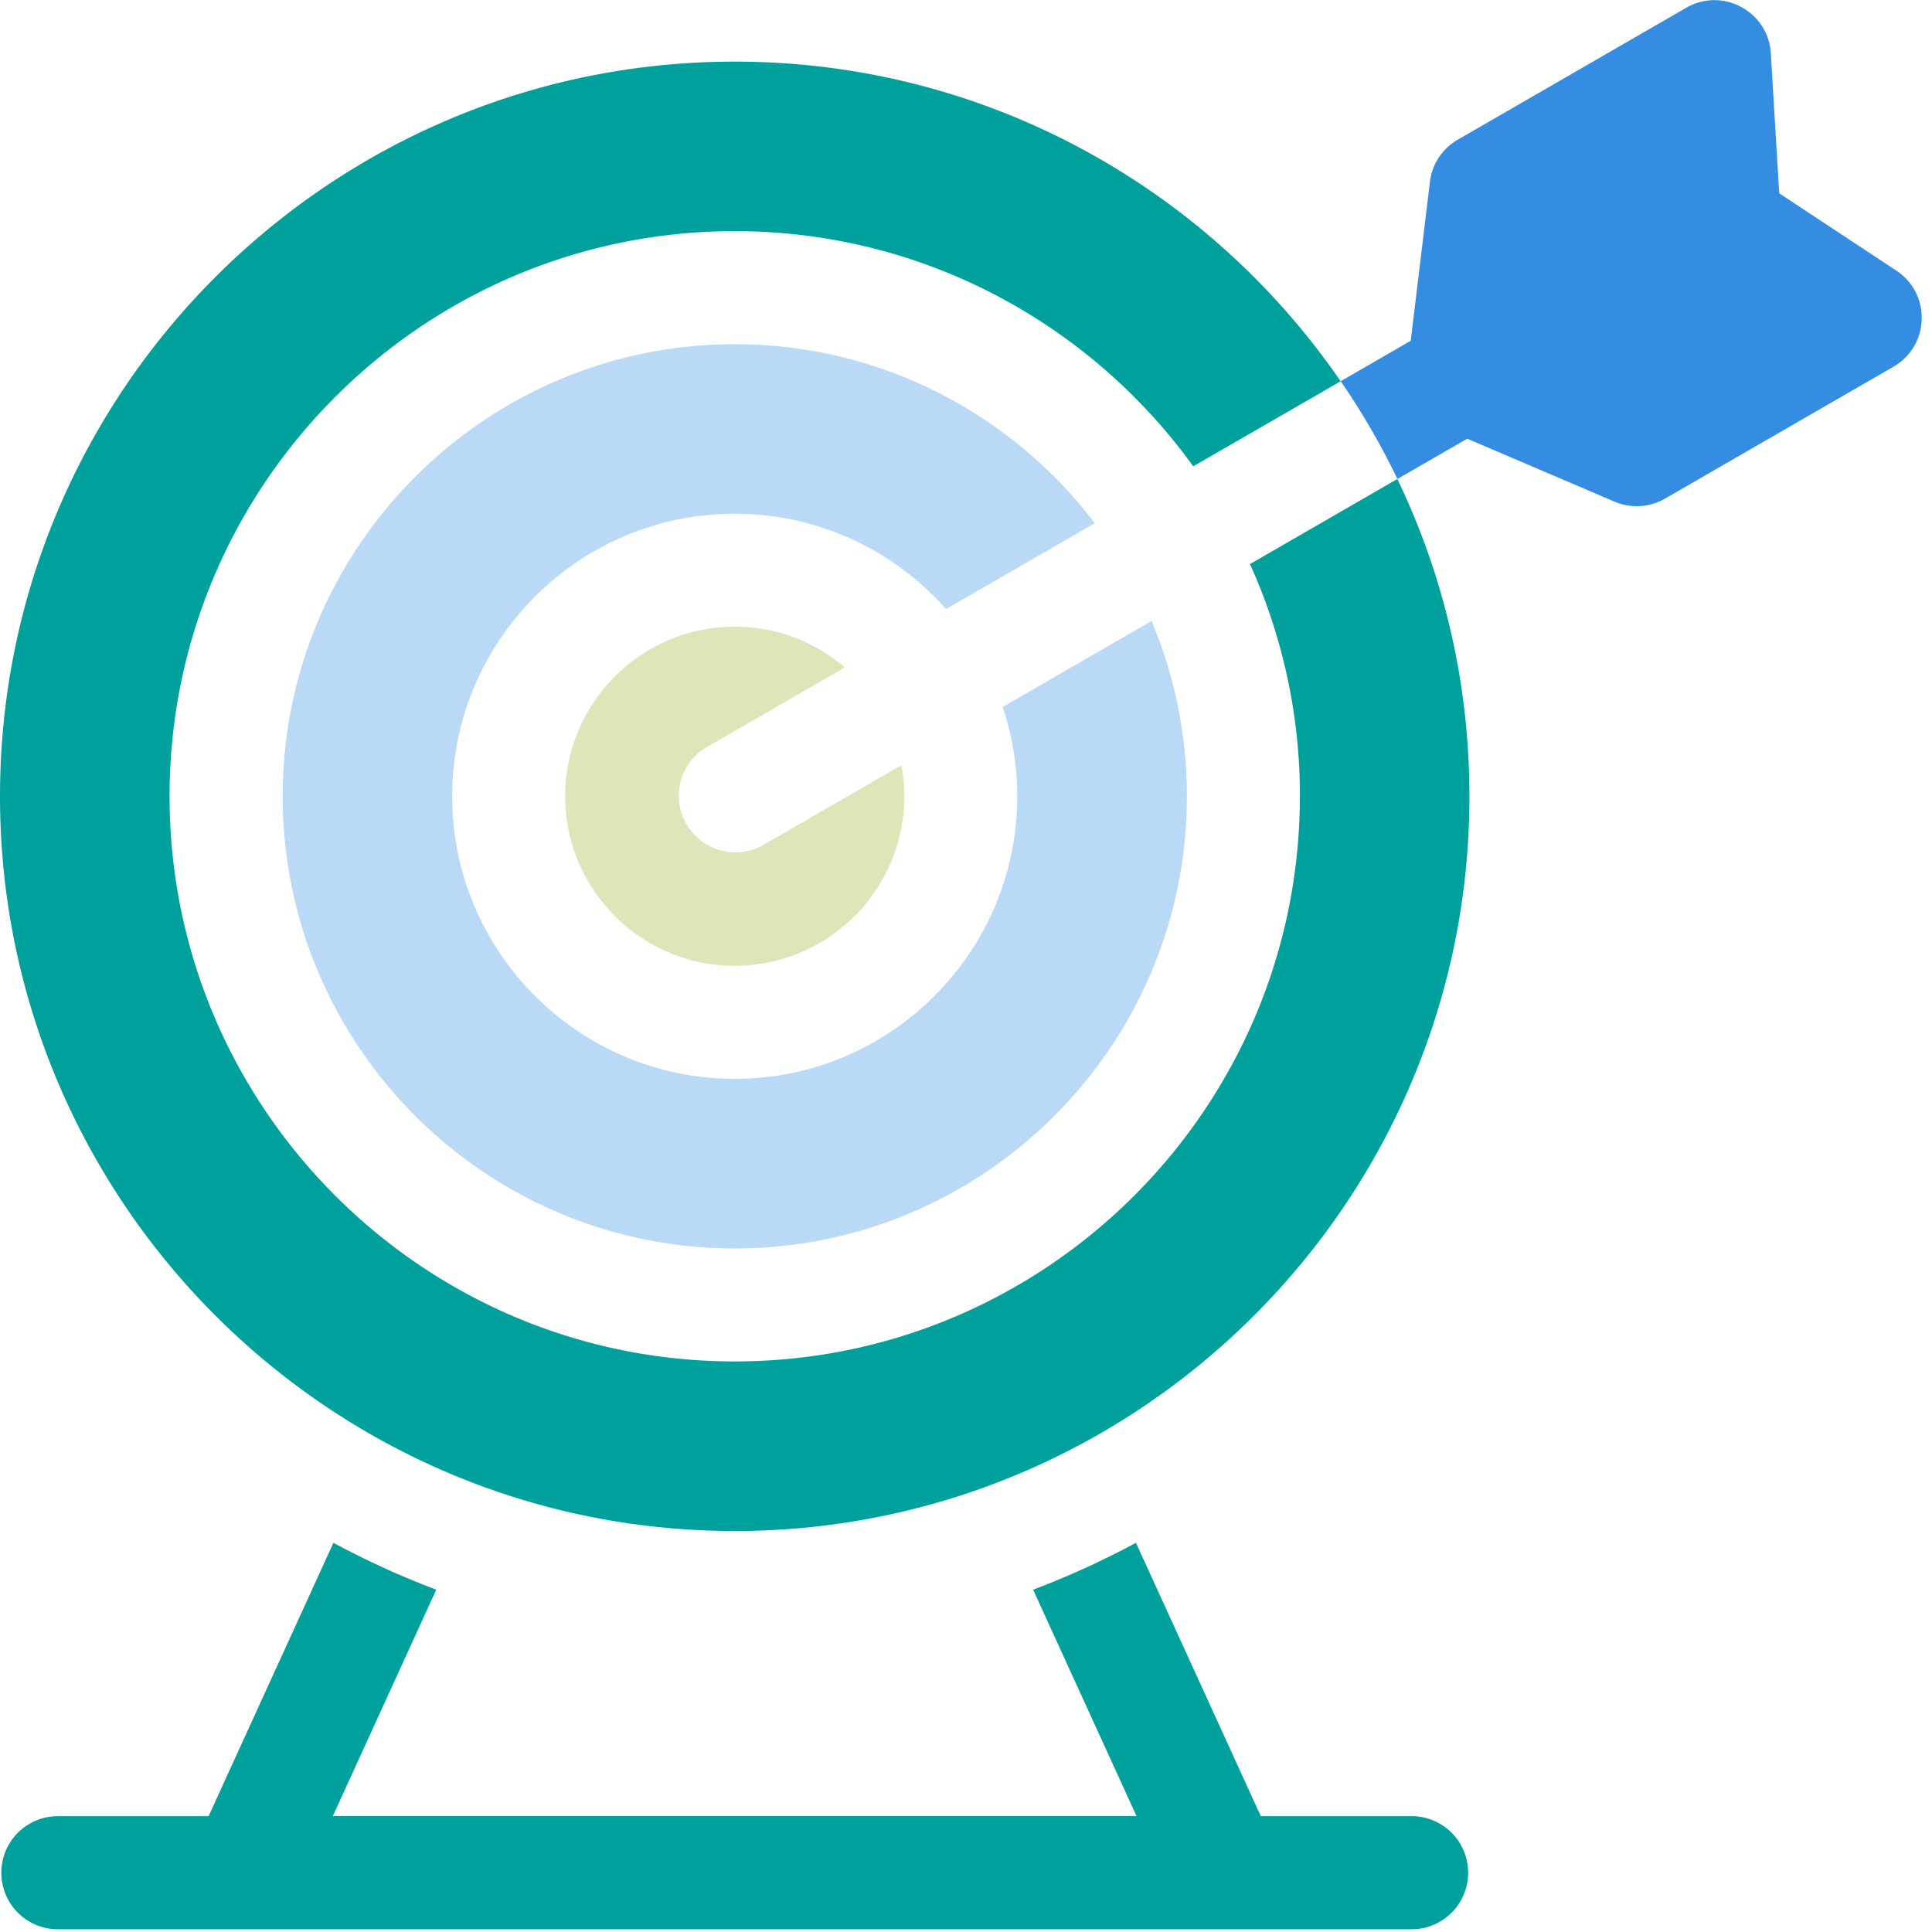
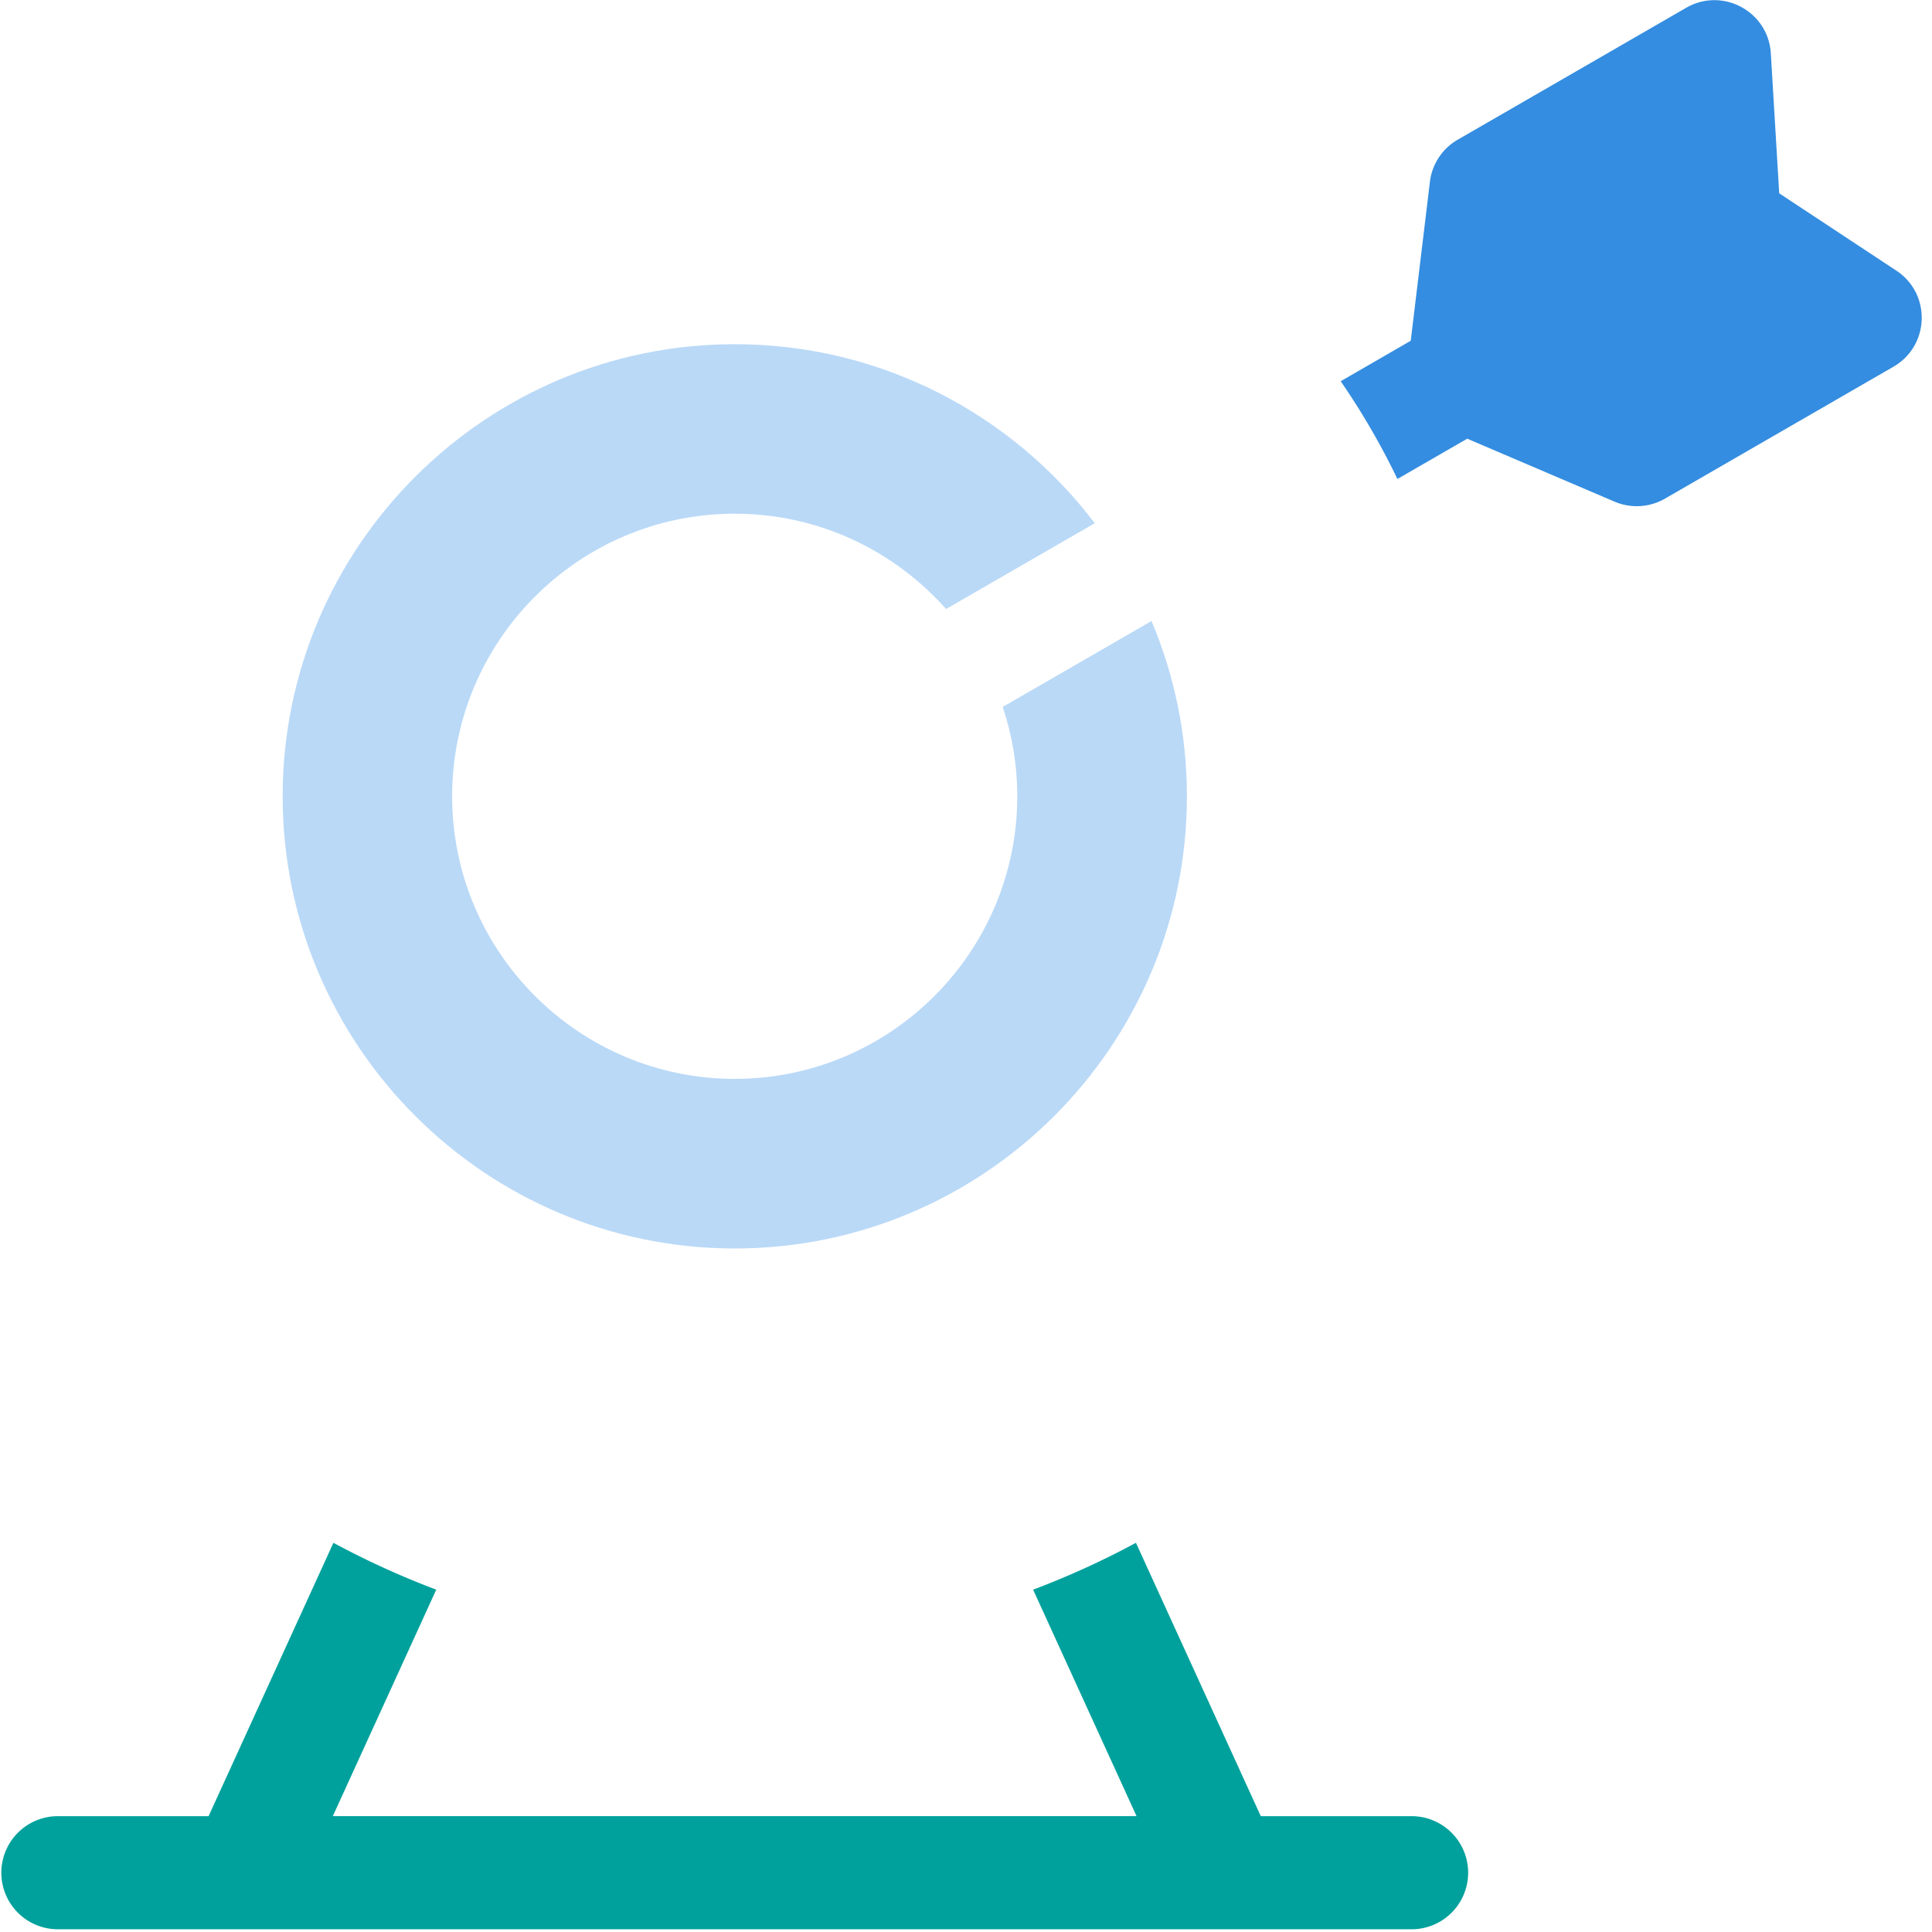
<svg xmlns="http://www.w3.org/2000/svg" width="120" height="120" fill="none">
  <g clip-path="url(#a)">
    <path fill="#00A19C" d="M87.757 112.806H78.31l-7.754-16.98a52.503 52.503 0 0 1-6.387 2.912l6.423 14.064h-49.92l6.424-14.065a52.505 52.505 0 0 1-6.387-2.91l-7.754 16.979H3.512a3.513 3.513 0 0 0 0 7.024H87.76a3.513 3.513 0 0 0 0-7.024h-.003Z" />
    <path fill="#348DE0" d="m117.779 16.806-7.269-4.799-.521-8.694c-.155-2.604-2.998-4.134-5.258-2.828L90.543 8.676a3.5 3.5 0 0 0-1.729 2.619l-1.19 9.87-4.35 2.513a45.598 45.598 0 0 1 3.522 6.072l4.336-2.502 9.15 3.91a3.512 3.512 0 0 0 3.136-.189l14.188-8.192c2.26-1.305 2.358-4.531.177-5.97h-.004Z" />
    <path fill="#BAD9F7" d="M62.278 43.903c.585 1.747.907 3.613.907 5.555 0 9.678-7.873 17.552-17.551 17.552-9.678 0-17.551-7.874-17.551-17.552s7.873-17.551 17.551-17.551c5.219 0 9.91 2.293 13.128 5.92L68 32.497c-5.132-6.753-13.248-11.118-22.361-11.118-15.487 0-28.083 12.596-28.083 28.083 0 15.486 12.596 28.083 28.083 28.083 15.486 0 28.082-12.597 28.082-28.083 0-3.86-.784-7.54-2.198-10.89l-9.24 5.335-.004-.004Z" />
-     <path fill="#00A19C" d="M80.737 49.459c0 19.356-15.747 35.102-35.103 35.102S10.532 68.815 10.532 49.46c0-19.356 15.746-35.103 35.102-35.103 11.71 0 22.101 5.765 28.48 14.607l9.155-5.283C75.037 11.698 61.239 3.828 45.634 3.828 20.47 3.825 0 24.294 0 49.458c0 25.165 20.47 45.635 45.634 45.635 25.165 0 45.635-20.47 45.635-45.634 0-7.053-1.61-13.74-4.478-19.707l-9.153 5.284a34.879 34.879 0 0 1 3.103 14.423h-.004Z" />
-     <path fill="#DFE5B8" d="m43.88 46.417 8.592-4.962a10.474 10.474 0 0 0-6.835-2.531c-5.808 0-10.532 4.723-10.532 10.531 0 5.809 4.724 10.532 10.532 10.532s10.532-4.723 10.532-10.532c0-.658-.066-1.298-.181-1.924l-8.597 4.962a3.511 3.511 0 0 1-3.512-6.08v.004Z" />
  </g>
  <defs>
    <clipPath id="a">
-       <path fill="#fff" d="M0 0h120v120H0z" />
+       <path fill="#fff" d="M0 0h120v120H0" />
    </clipPath>
  </defs>
</svg>